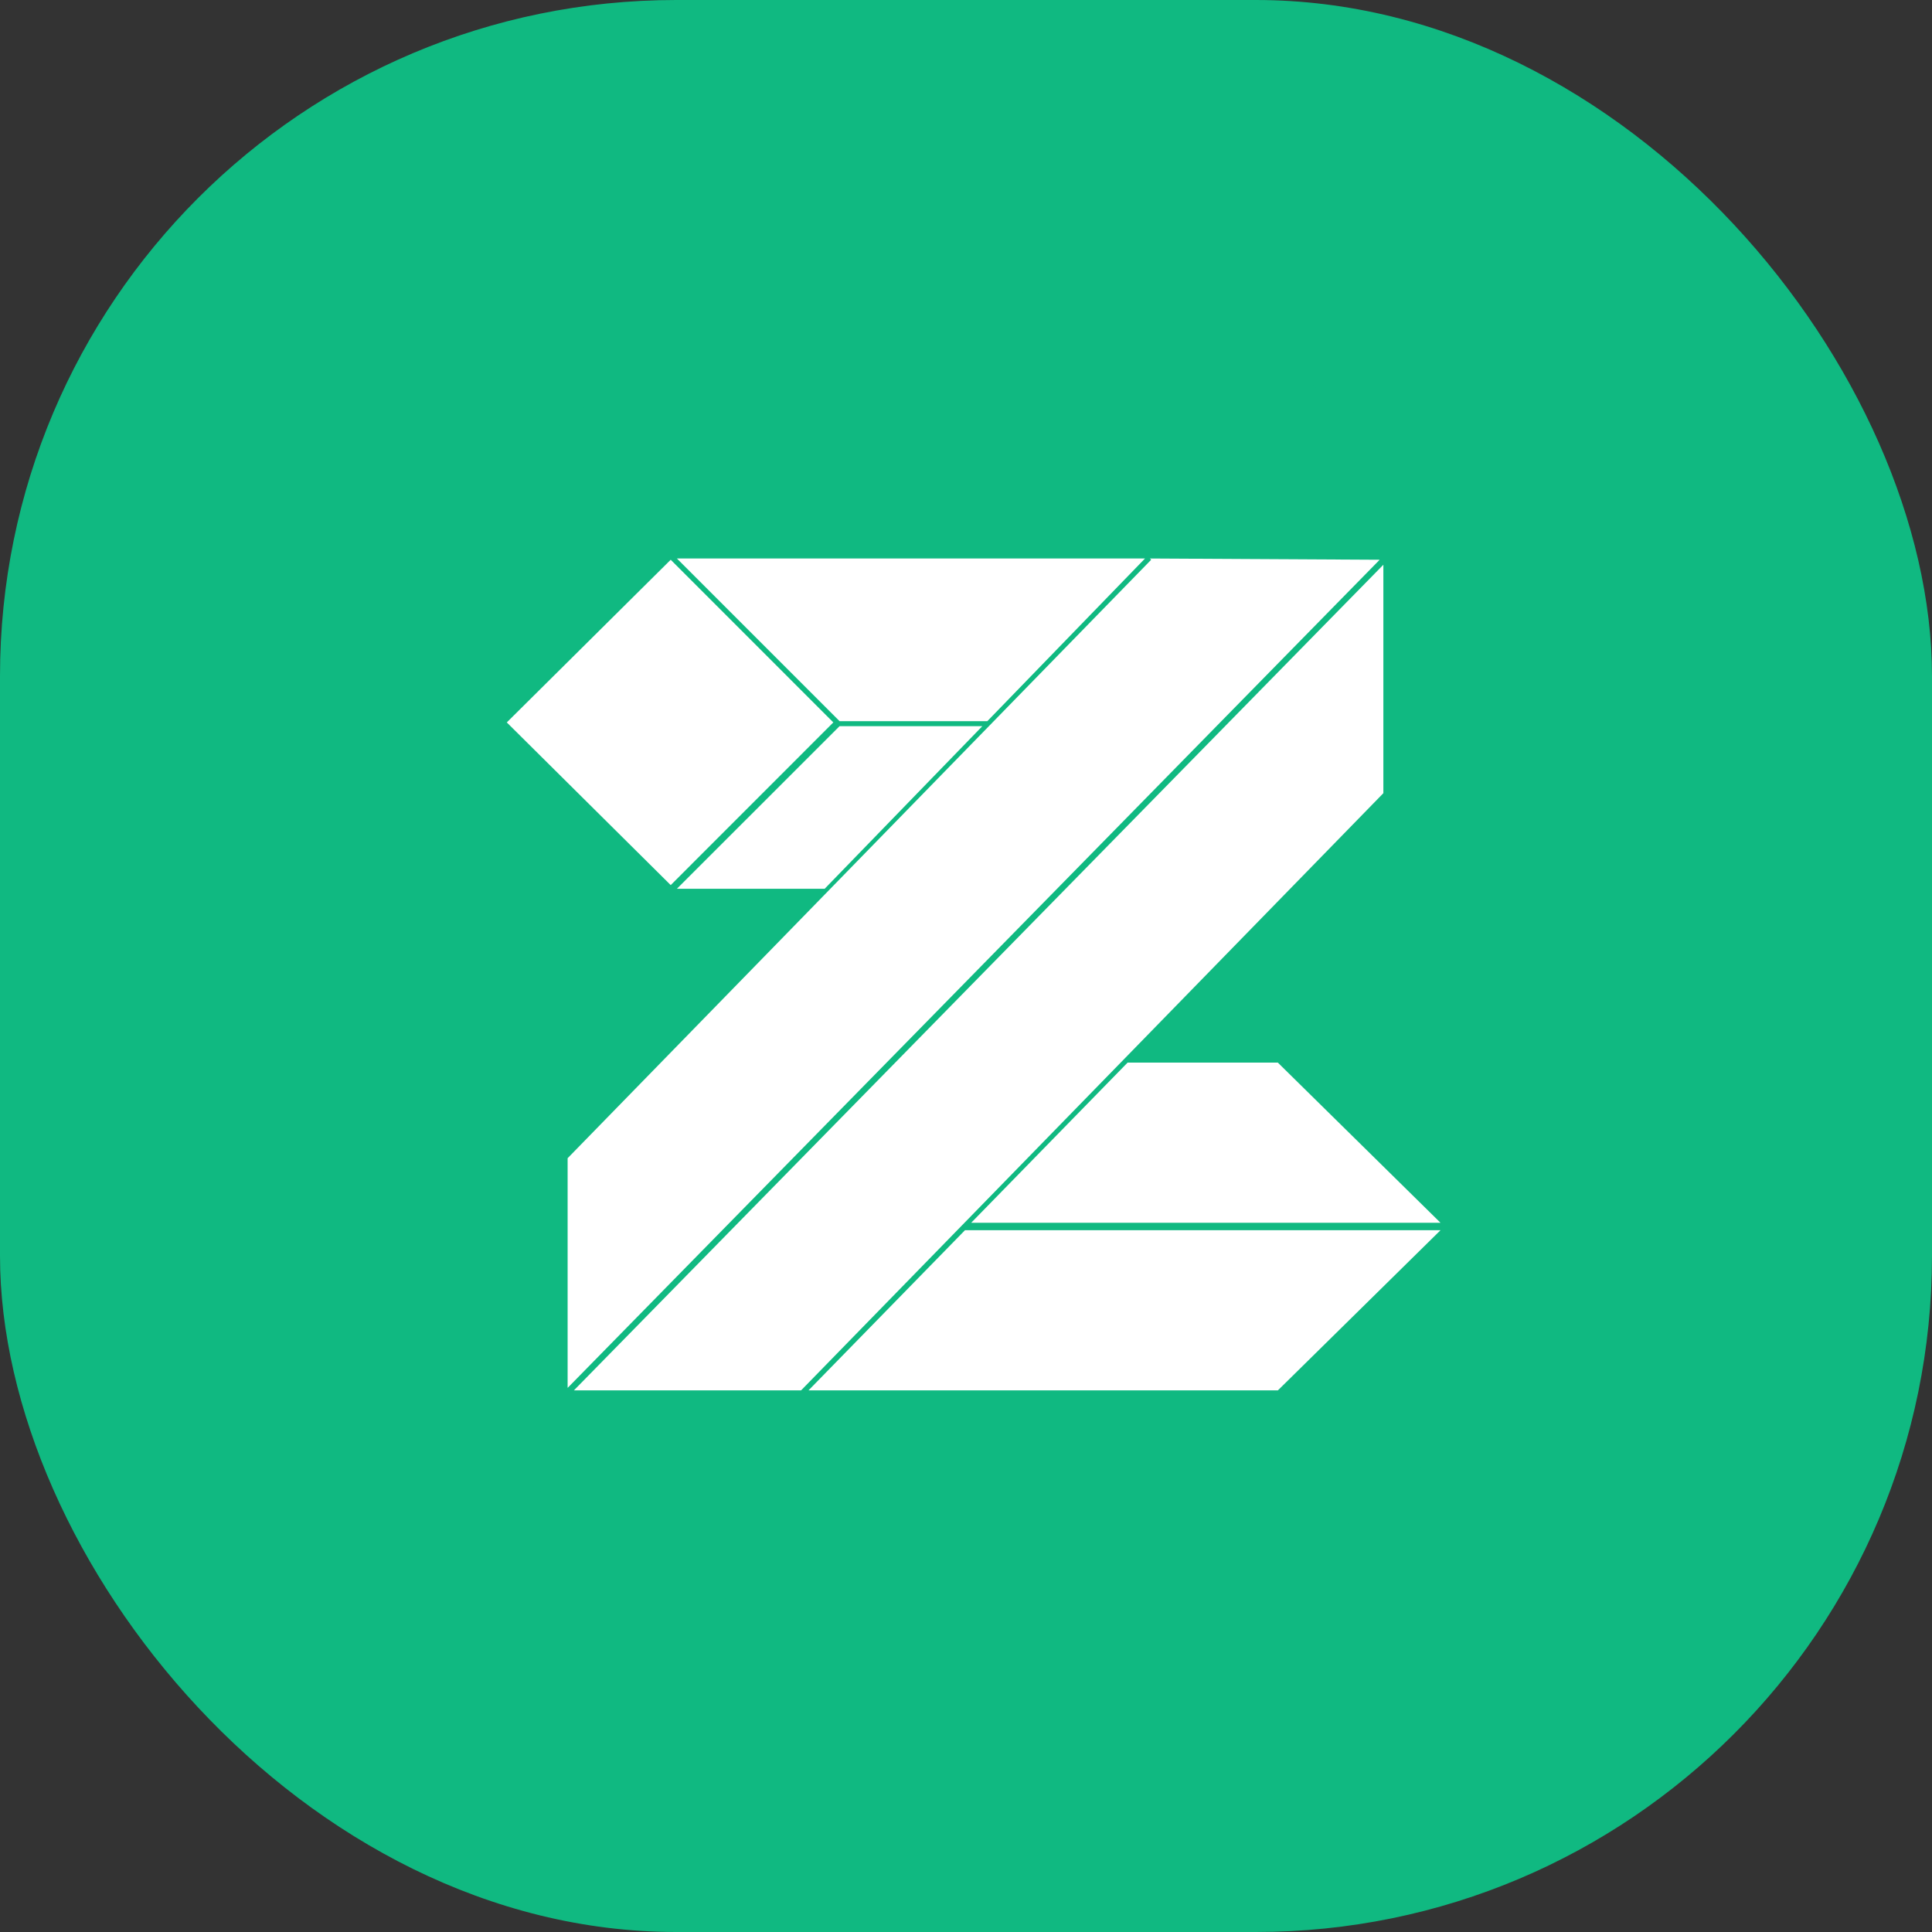
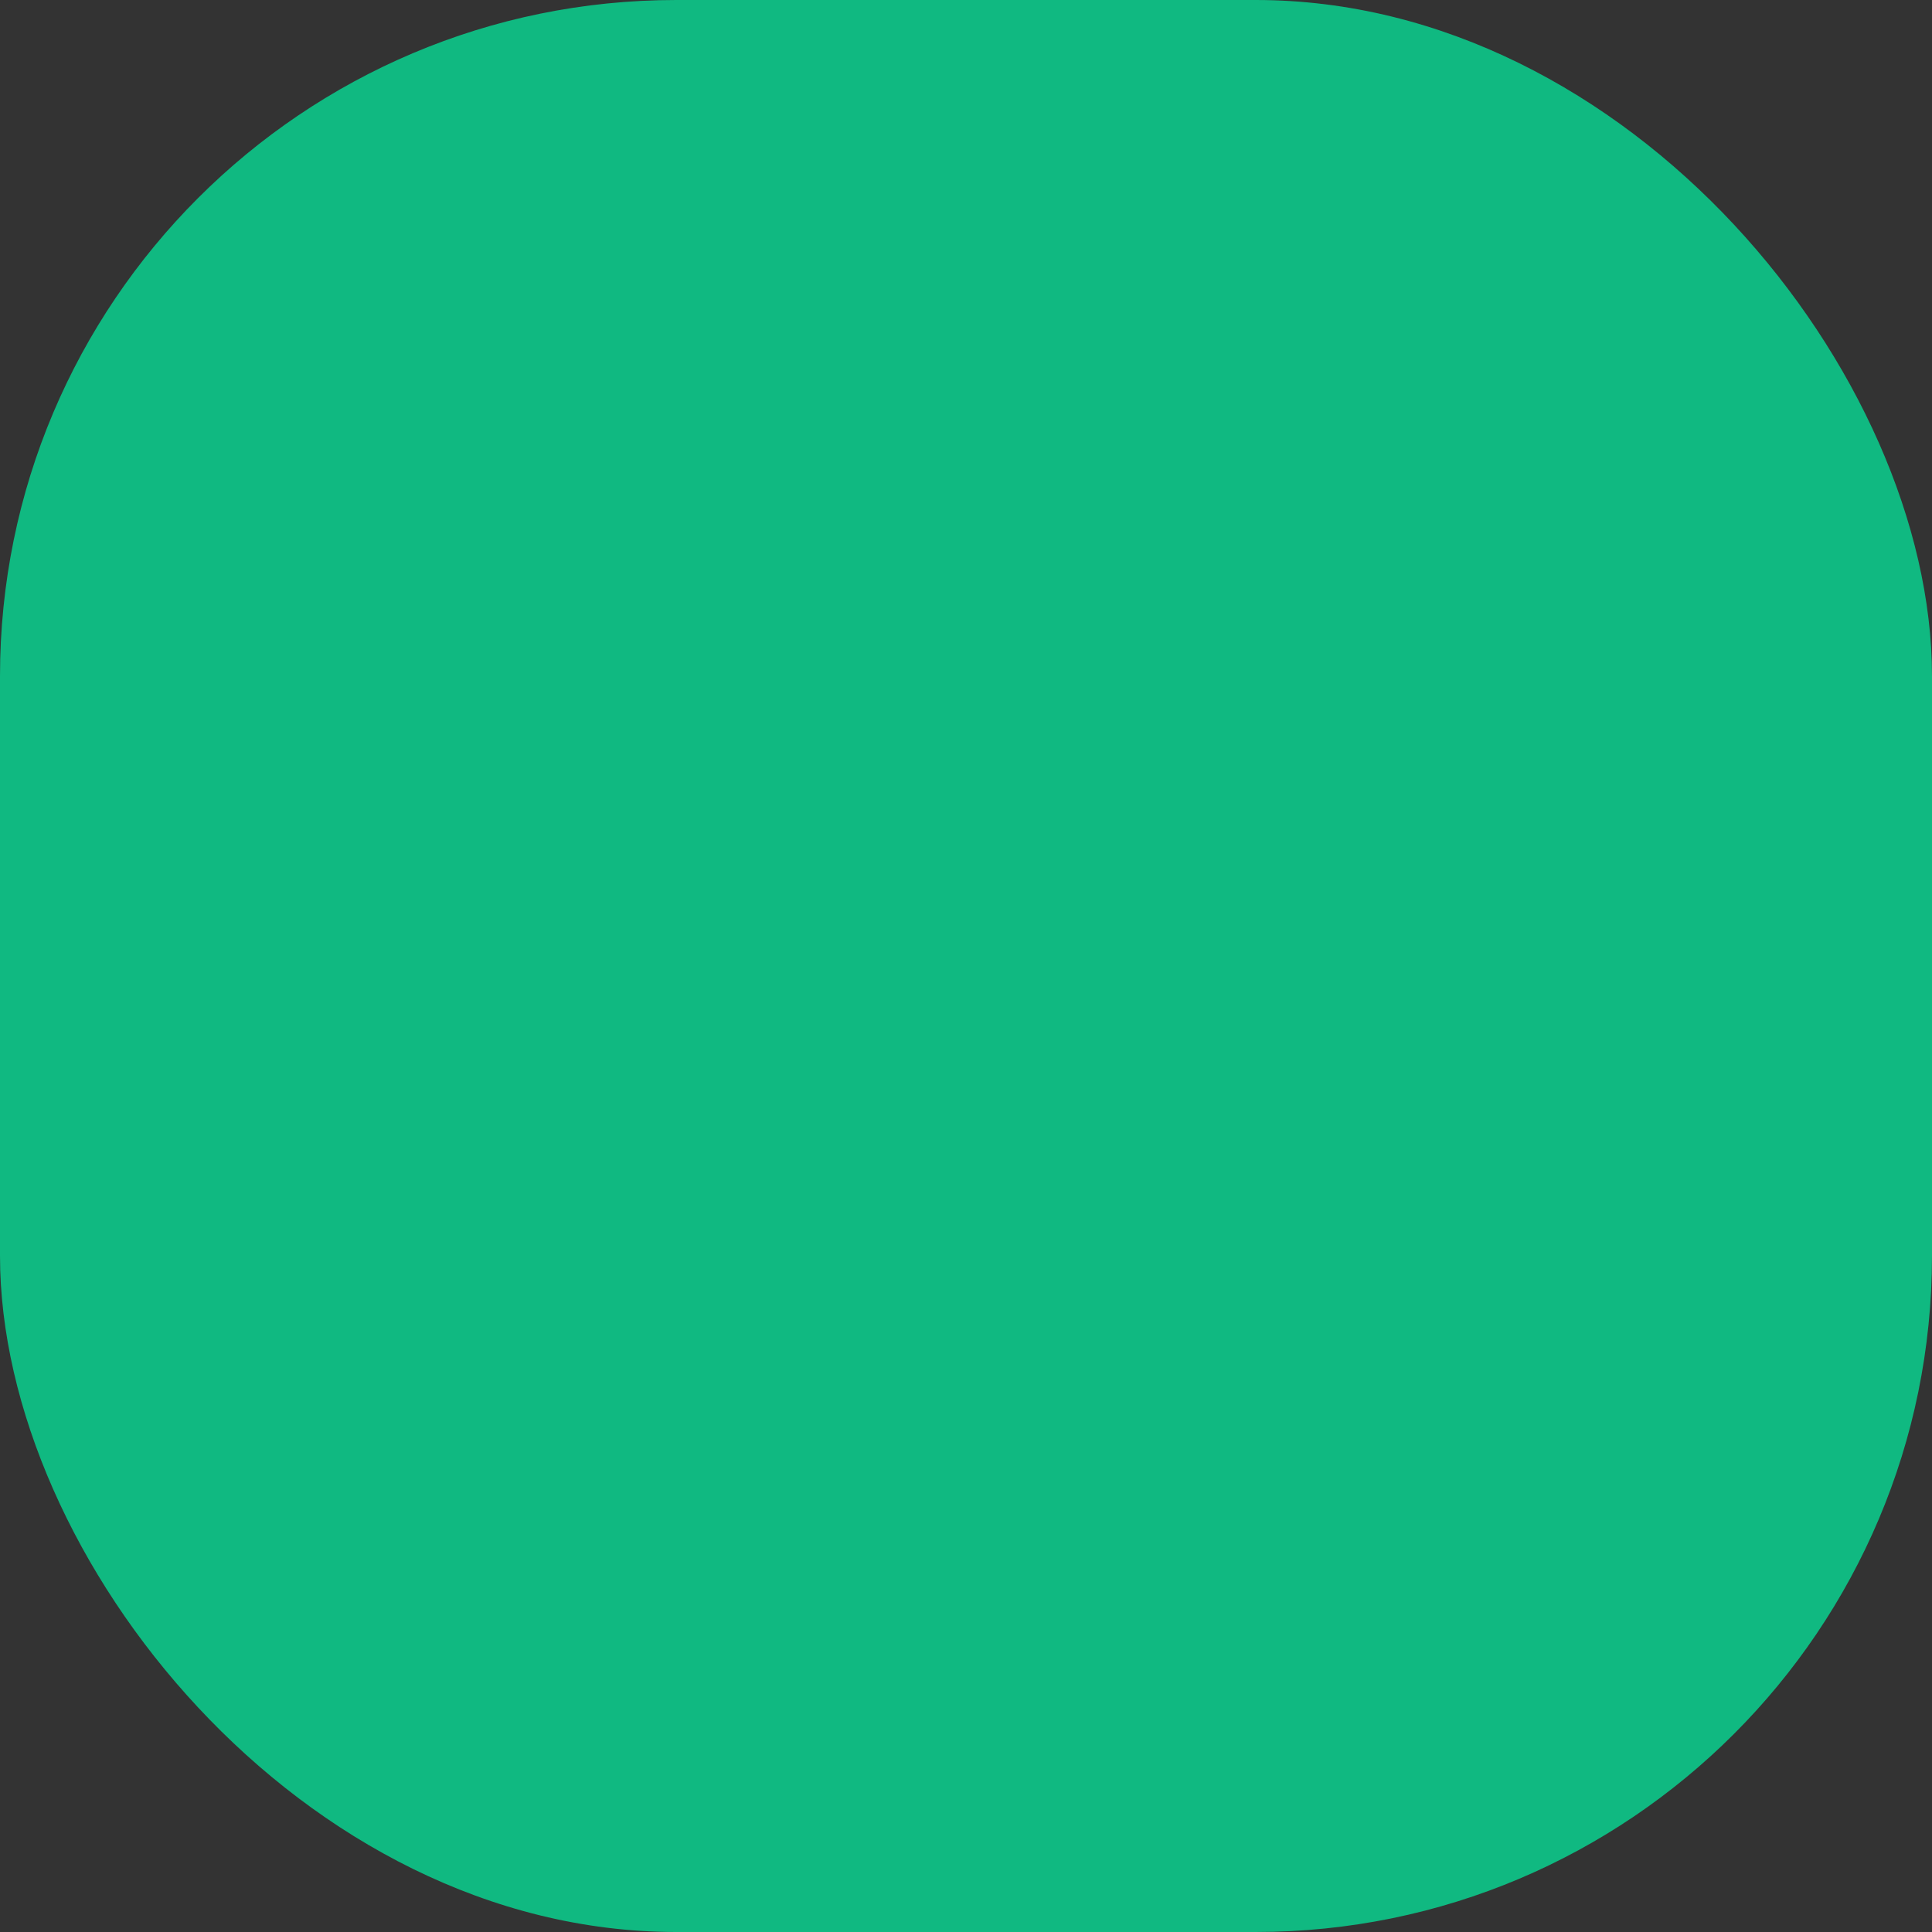
<svg xmlns="http://www.w3.org/2000/svg" version="1.1" width="1000" height="1000">
  <rect width="100%" height="100%" fill="#333333" stroke="none" />
  <g clip-path="url(#SvgjsClipPath1025)">
    <rect width="1000" height="1000" fill="#10b981" />
    <g transform="matrix(2.298,0,0,2.298,150,150)">
      <svg version="1.1" width="304.64" height="304.64">
        <svg version="1.0" viewBox="35.18 36.91 304.64 304.64">
          <defs>
            <clipPath id="a">
-               <path d="M35.18 36.91h304.64v304.64H35.18Zm0 0" />
-             </clipPath>
+               </clipPath>
            <clipPath id="b">
-               <path d="M187.5 36.91c-84.125 0-152.32 68.195-152.32 152.32 0 84.122 68.195 152.32 152.32 152.32s152.32-68.198 152.32-152.32c0-84.125-68.195-152.32-152.32-152.32m0 0" />
-             </clipPath>
+               </clipPath>
            <clipPath id="d">
-               <path d="M.18.91h304.64v304.64H.18Zm0 0" />
-             </clipPath>
+               </clipPath>
            <clipPath id="e">
              <path d="M152.5.91C68.375.91.18 69.105.18 153.23c0 84.122 68.195 152.32 152.32 152.32s152.32-68.198 152.32-152.32C304.82 69.105 236.625.91 152.5.91m0 0" />
            </clipPath>
            <clipPath id="c">
              <path d="M0 0h305v306H0z" />
            </clipPath>
            <clipPath id="f">
              <path d="M0 0h219v331H0z" />
            </clipPath>
            <clipPath id="SvgjsClipPath1025">
              <rect width="1000" height="1000" x="0" y="0" rx="350" ry="350" />
            </clipPath>
          </defs>
          <g clip-path="url(#a)">
            <g clip-path="url(#b)">
              <g clip-path="url(#c)" transform="translate(35 36)">
                <g clip-path="url(#d)">
                  <g clip-path="url(#e)">
                    <path fill="#10b981" d="M.18.91h304.64v304.64H.18Zm0 0" />
                  </g>
                </g>
              </g>
            </g>
          </g>
          <g clip-path="url(#f)" transform="translate(81)">
-             <path d="m148.195 97.712-.28-.281 51.75.281L16.757 284.244v-51.735Zm-36.906 36.36h-33.28L41.368 97.431h105.437Zm-71.312-36.36 36.625 36.64-36.625 36.642-36.922-36.641Zm160.516 1.125v51.453L69.335 284.806h-51.17Zm-122.485 36.36h32.157L74.65 171.822H41.368Zm135.36 111.859h-105.72l35.235-36.078h33.844Zm-142.361 37.75 35.25-36.078h107.11l-36.64 36.078Zm0 0" fill="#fff" />
-           </g>
+             </g>
        </svg>
      </svg>
    </g>
  </g>
</svg>